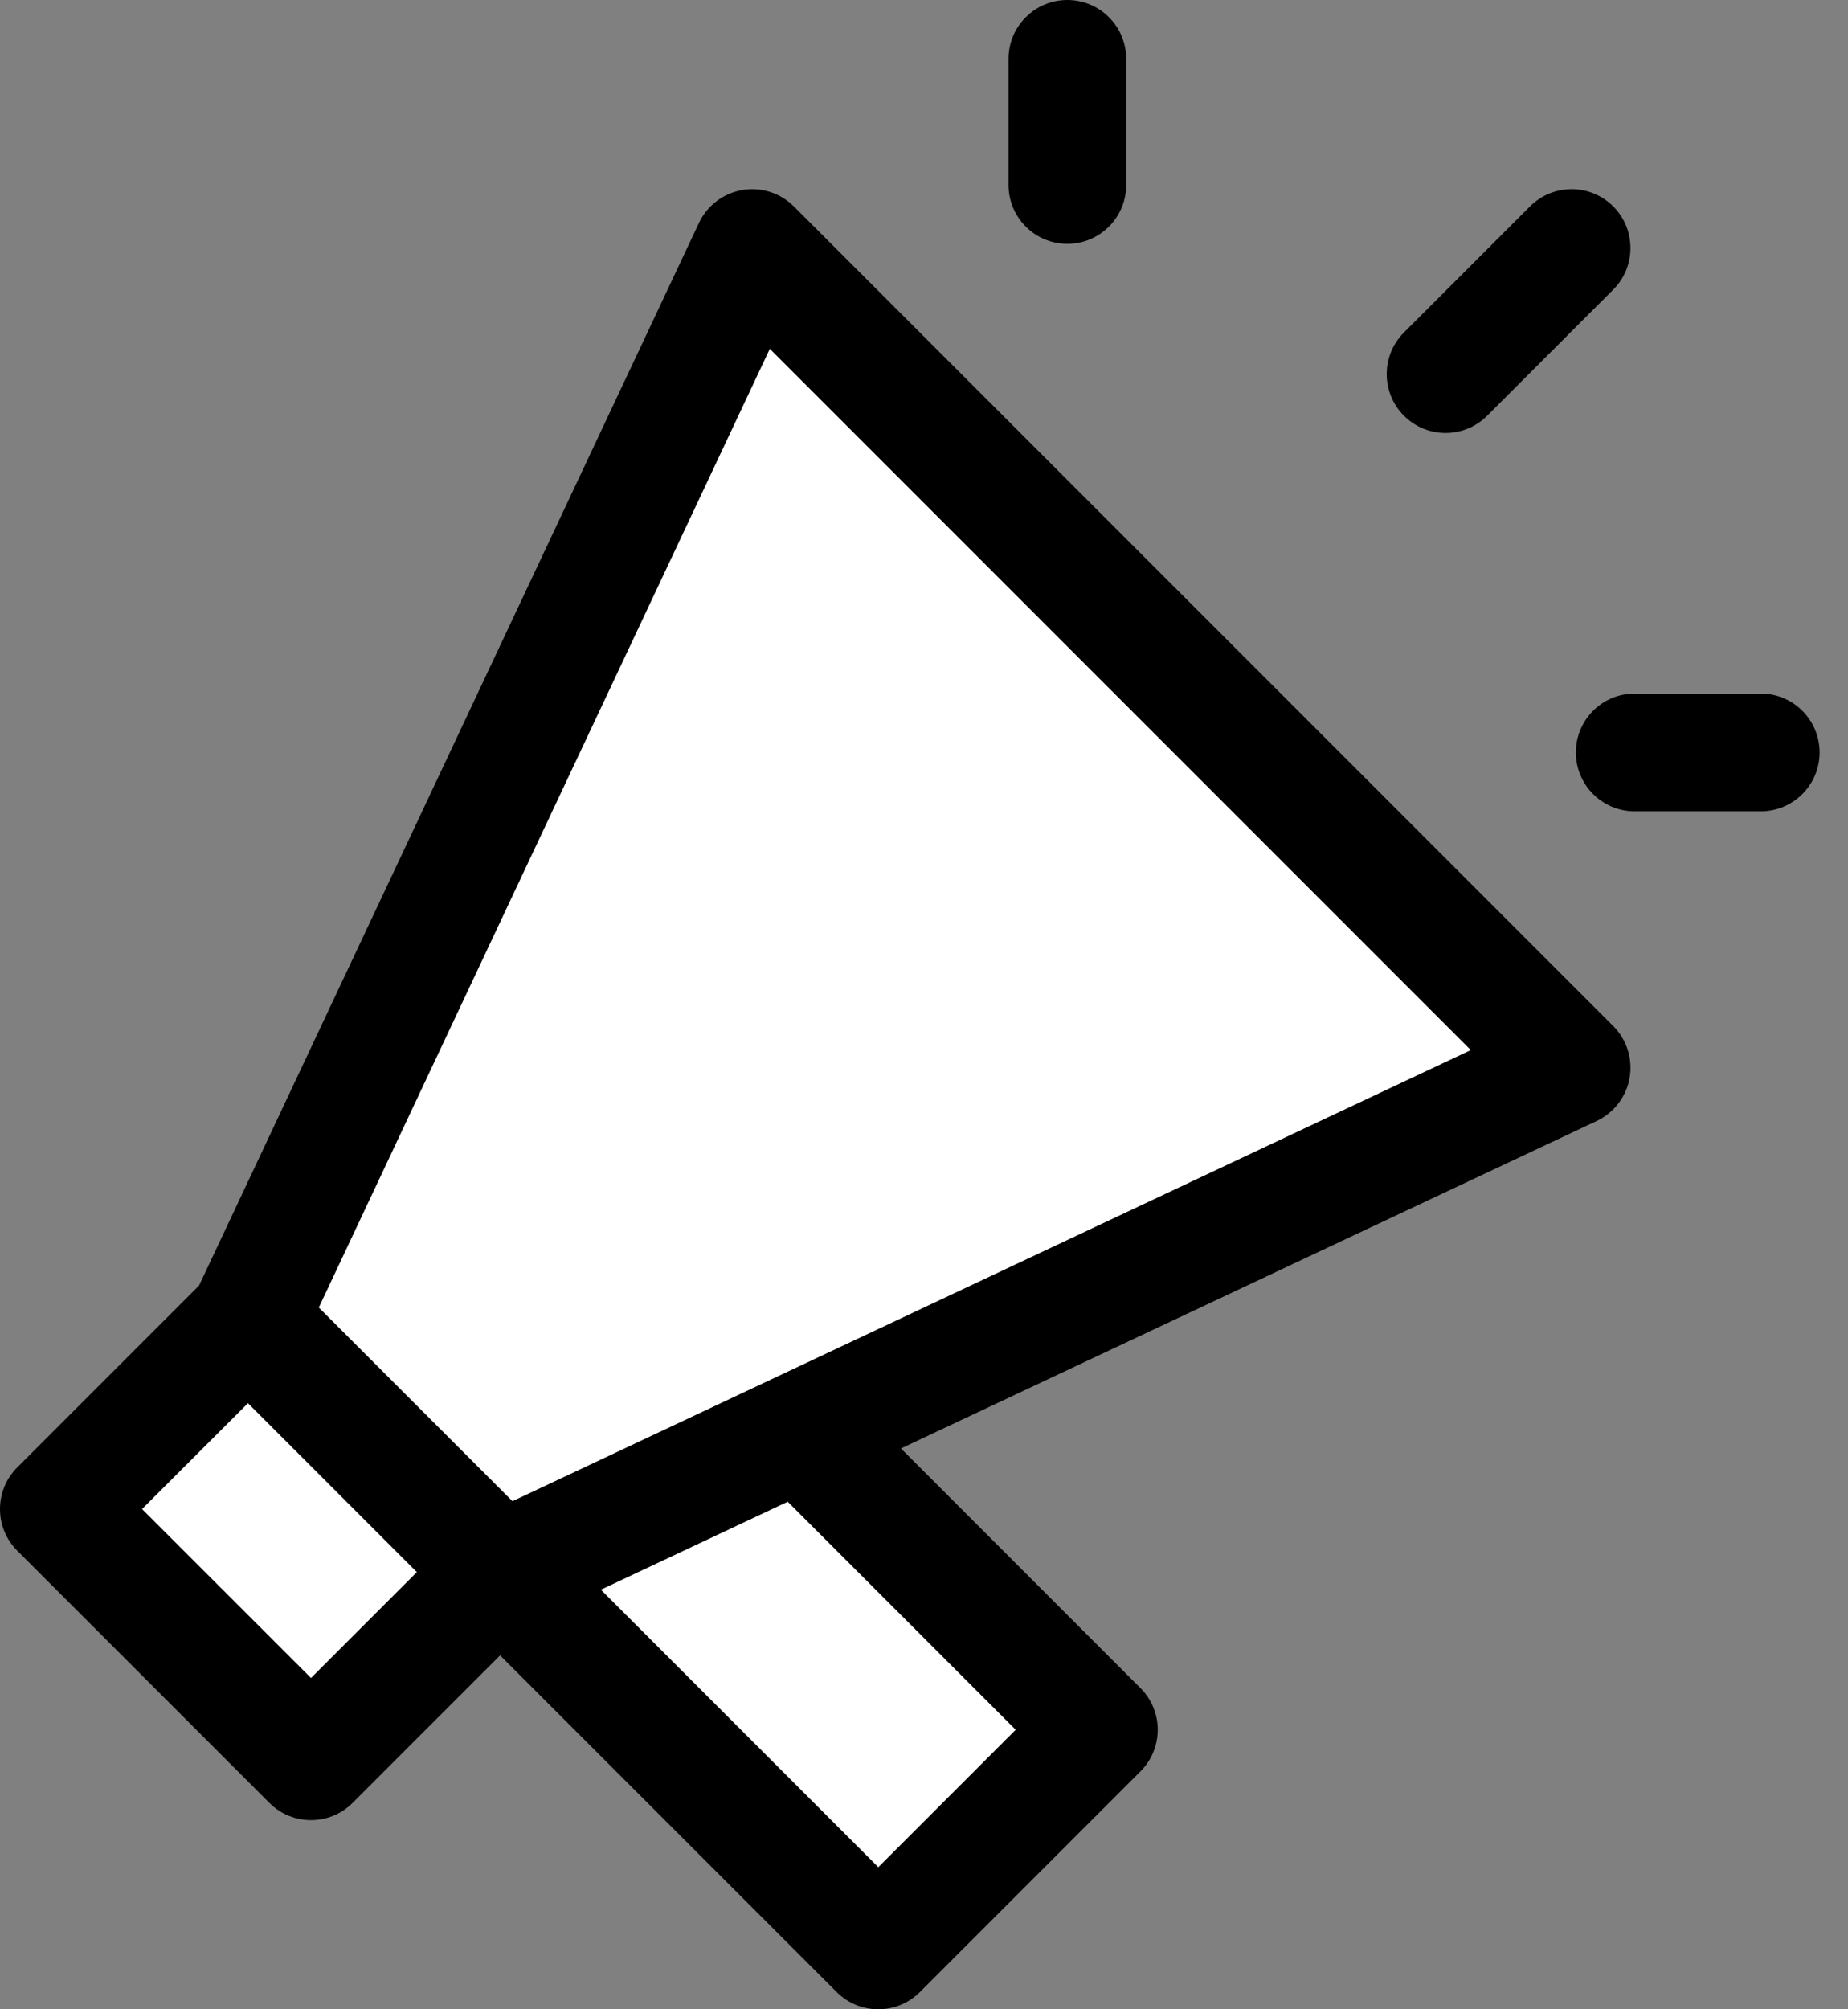
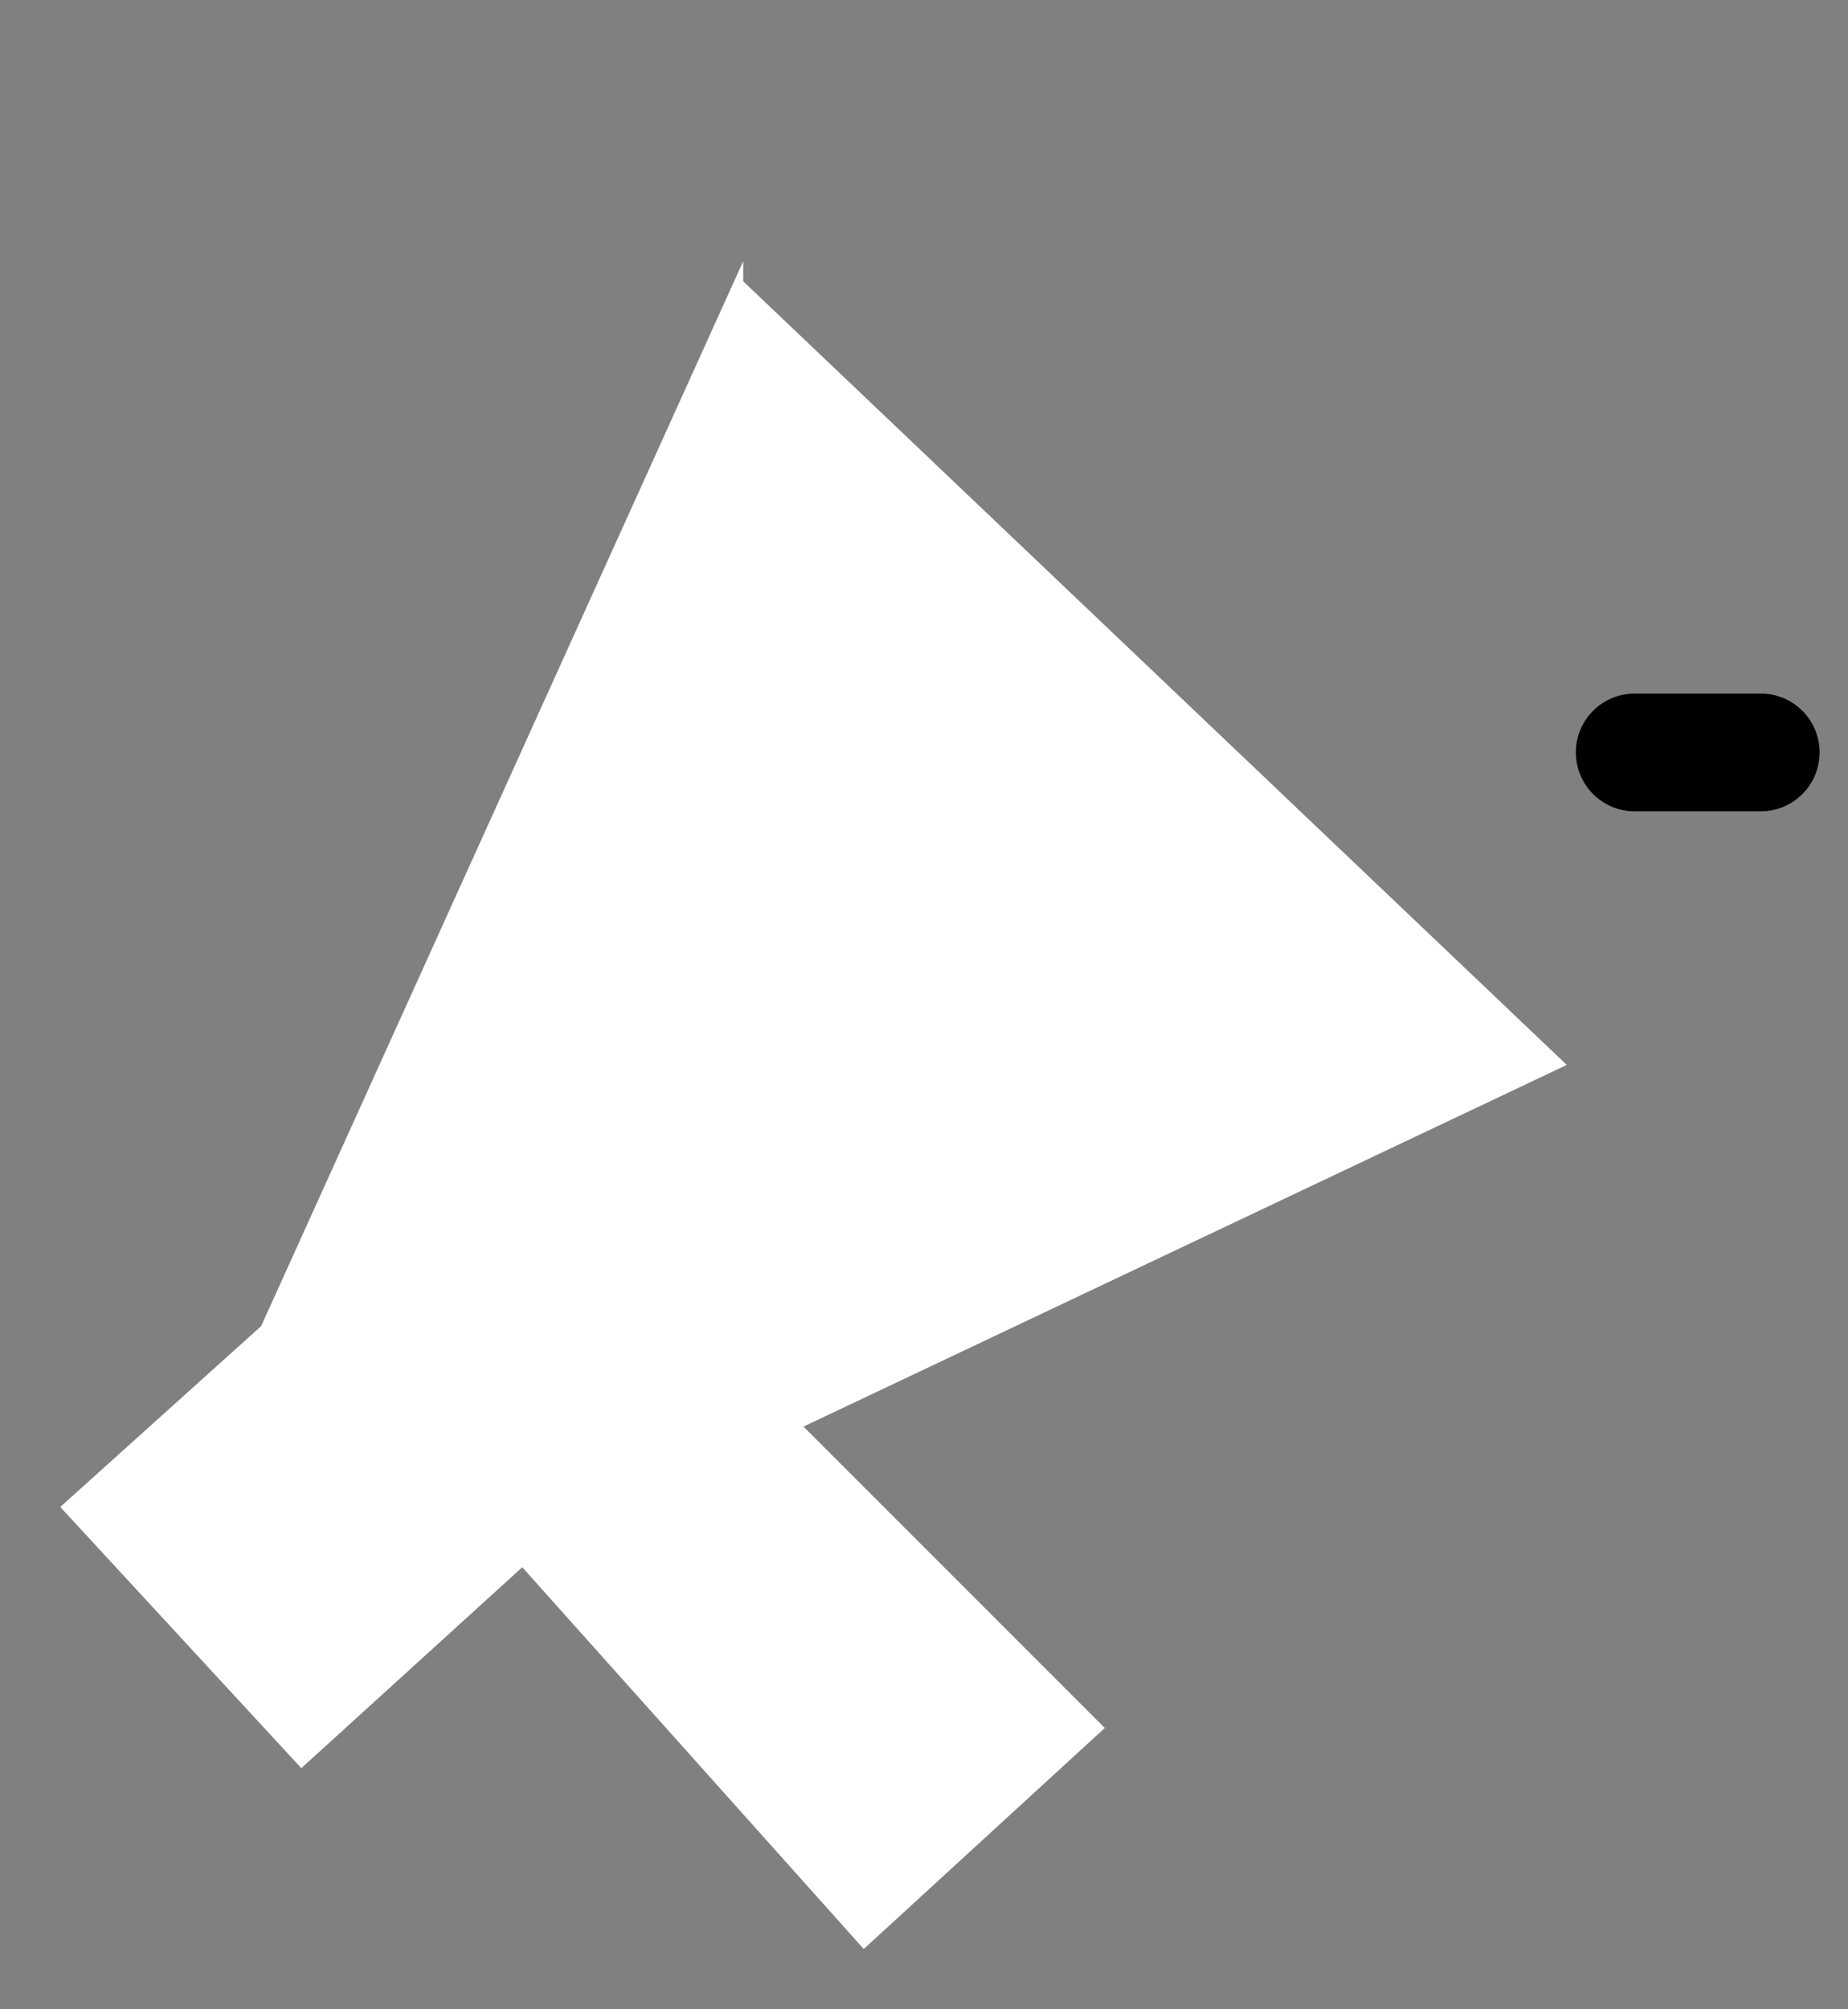
<svg xmlns="http://www.w3.org/2000/svg" width="46" height="50" viewBox="0 0 46 50" fill="none">
  <rect x="0" y="0" width="46" height="50" fill="#808080" stroke="none" />
  <path d="M6.5 33L18.5 6.5V7L39 26.5L20 35.5L27.5 43L21.5 48.5L13 39L7.5 44L1.5 37.5L6.5 33Z" fill="white" />
-   <path d="M37.018 10.346L40.156 7.208C40.728 6.636 40.728 5.708 40.156 5.136C39.584 4.564 38.657 4.564 38.085 5.136L34.947 8.274C34.375 8.846 34.375 9.774 34.947 10.346C35.519 10.918 36.446 10.918 37.018 10.346Z" fill="black" />
-   <path d="M19.76 5.136C19.422 4.799 18.942 4.647 18.472 4.729C18.002 4.811 17.602 5.117 17.398 5.548L4.955 31.99L0.429 36.516C-0.143 37.088 -0.143 38.016 0.429 38.588L6.705 44.864C7.277 45.436 8.205 45.436 8.777 44.864L12.448 41.193L20.826 49.571C21.112 49.857 21.487 50 21.862 50C22.237 50 22.612 49.857 22.898 49.571L28.389 44.079C28.961 43.507 28.961 42.58 28.389 42.008L22.426 36.044L39.745 27.895C40.176 27.691 40.482 27.291 40.564 26.821C40.646 26.351 40.494 25.871 40.157 25.533L19.76 5.136ZM7.741 41.756L3.536 37.552L6.172 34.917L10.376 39.121L7.741 41.756ZM25.282 43.044L21.862 46.464L14.957 39.559L19.608 37.37L25.282 43.044ZM12.756 37.357L7.936 32.537L19.162 8.681L36.611 26.131L12.756 37.357Z" fill="black" />
  <path d="M43.828 17.259H40.69C39.881 17.259 39.226 17.915 39.226 18.724C39.226 19.533 39.881 20.189 40.69 20.189H43.828C44.638 20.189 45.293 19.533 45.293 18.724C45.293 17.915 44.638 17.259 43.828 17.259Z" fill="black" />
-   <path d="M26.568 6.068C27.377 6.068 28.033 5.412 28.033 4.603V1.465C28.033 0.656 27.377 0 26.568 0C25.759 0 25.104 0.656 25.104 1.465V4.603C25.104 5.412 25.759 6.068 26.568 6.068Z" fill="black" />
-   <path d="M18.5 6.5L6.5 33L1.5 37.5L7.5 43L12.5 39.5" stroke="black" />
</svg>